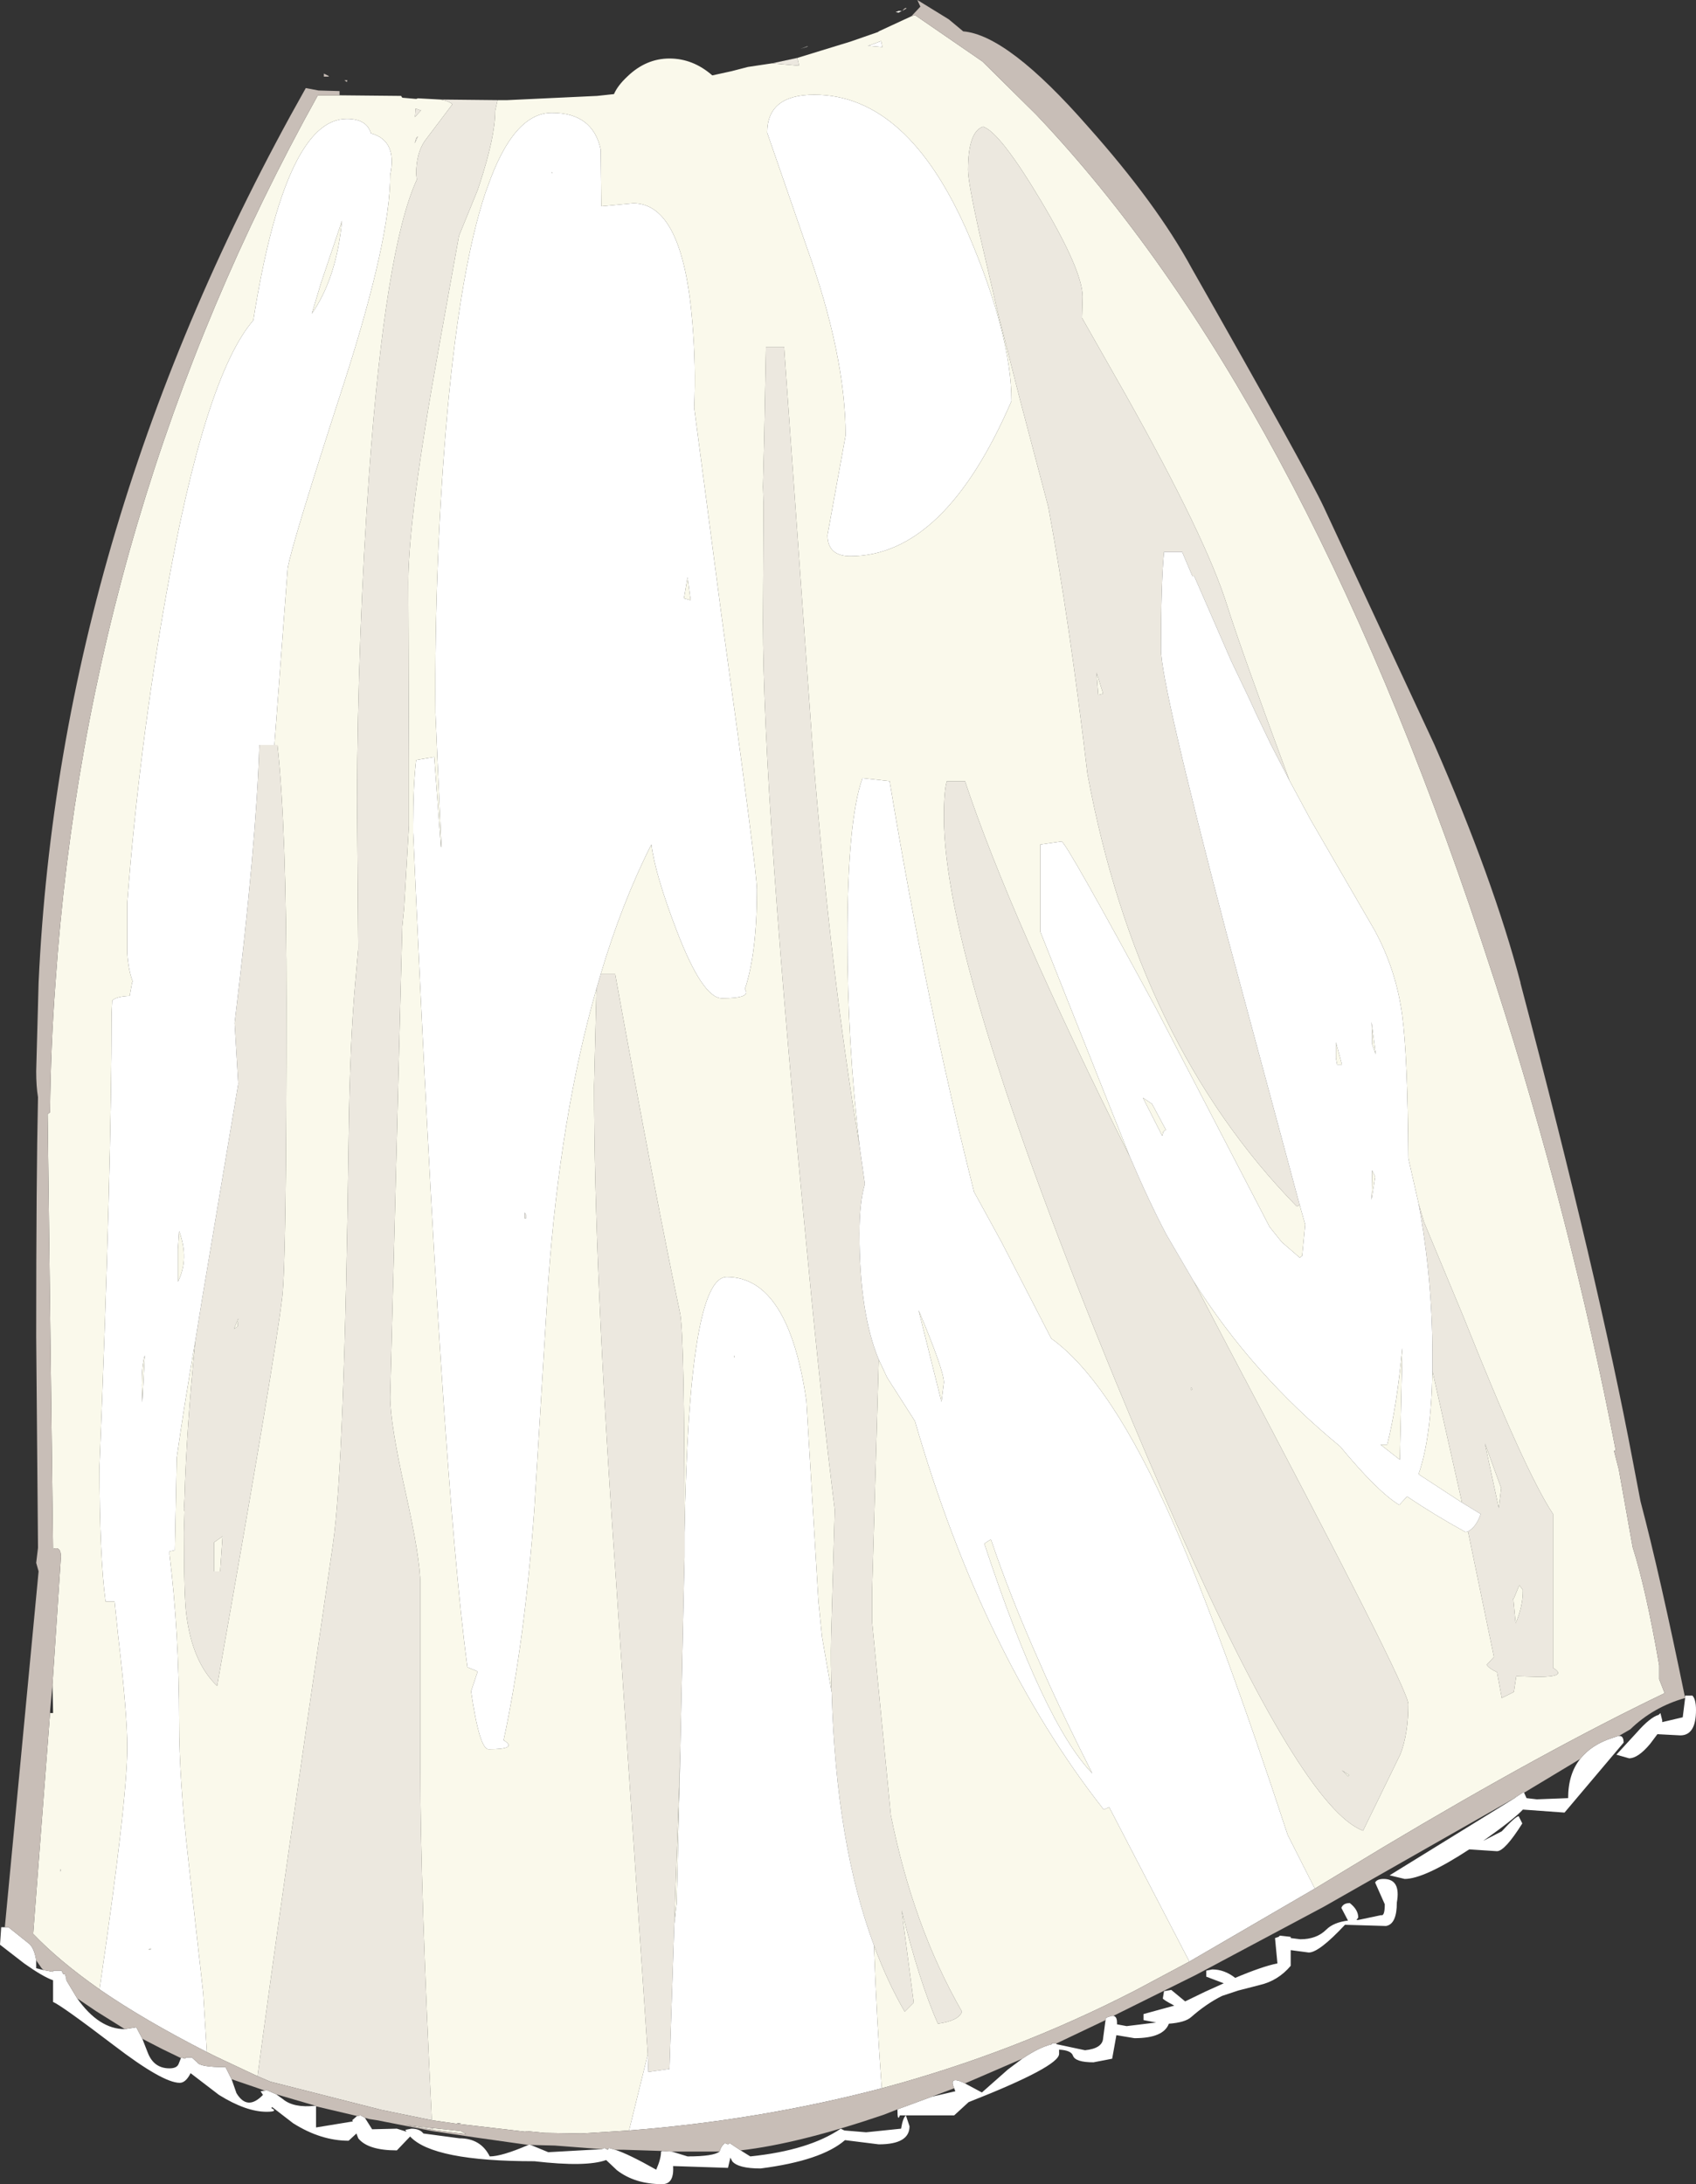
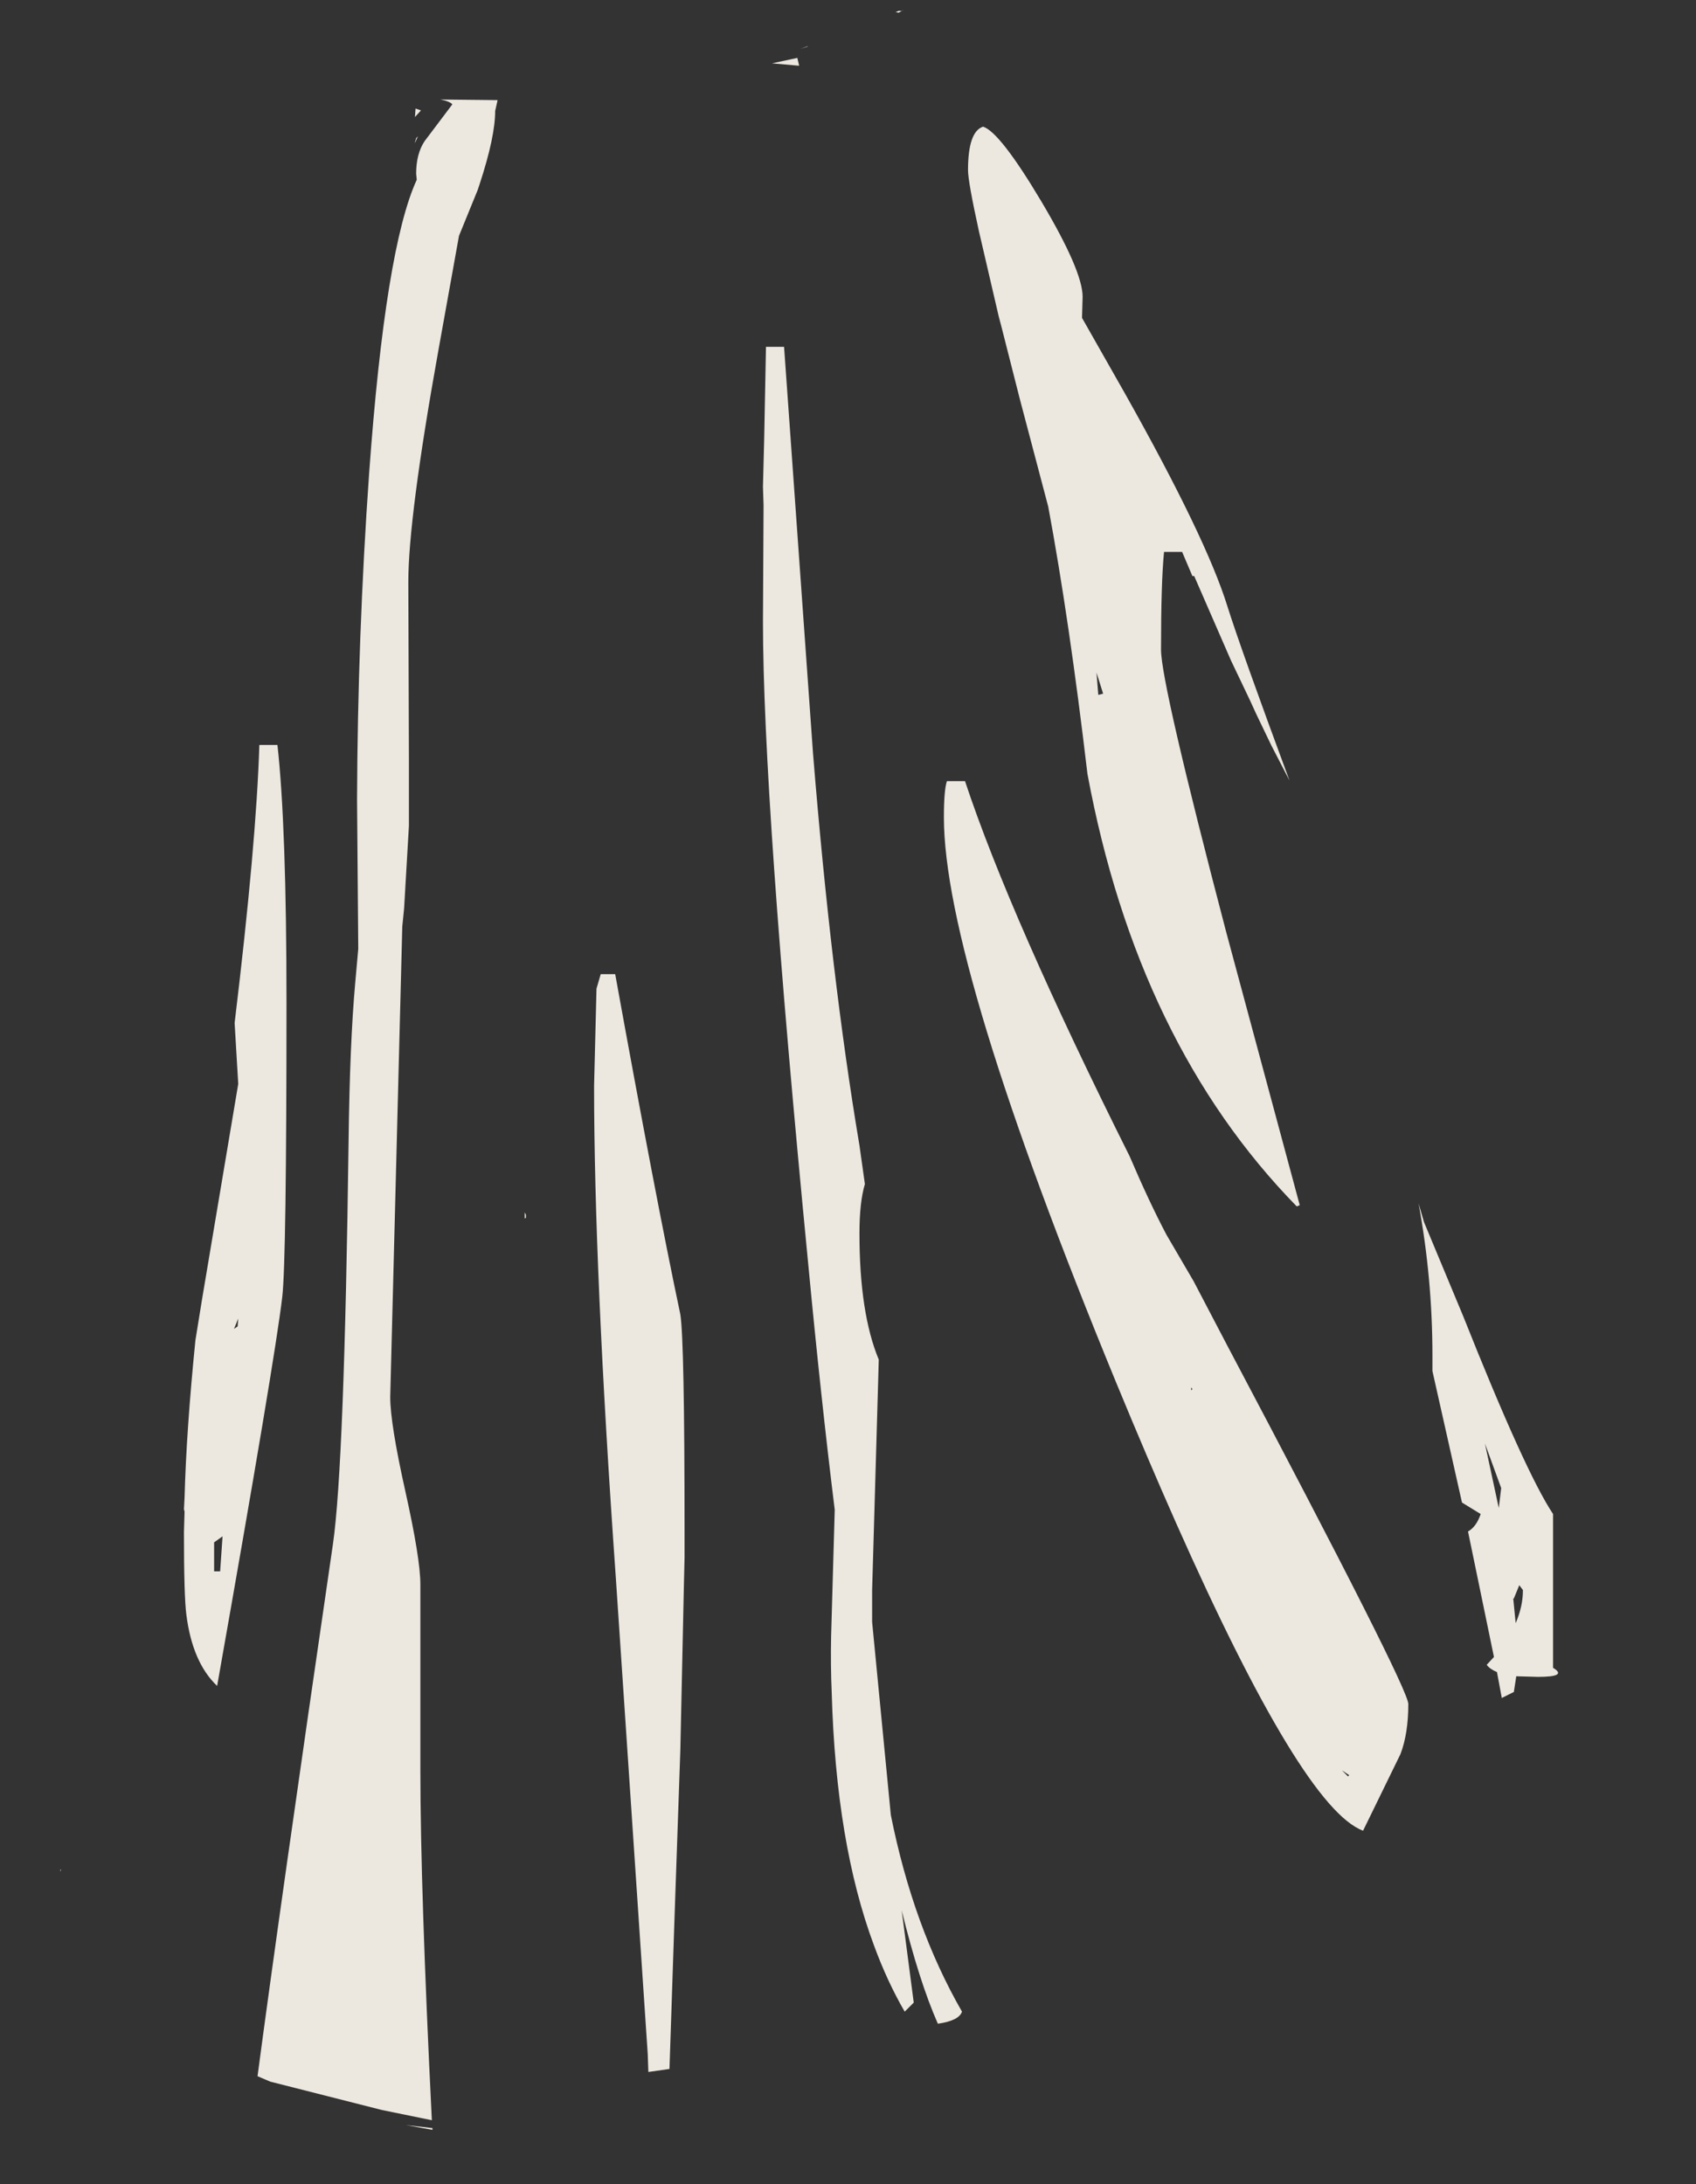
<svg xmlns="http://www.w3.org/2000/svg" height="181.05px" width="140.6px">
  <rect width="100%" height="100%" fill="#333333" stroke="none" />
  <g transform="matrix(1.0, 0.0, 0.0, 1.0, -17.5, -8.25)">
    <path d="M83.6 13.05 L83.75 13.7 81.5 13.5 83.6 13.05 M58.75 16.55 L58.55 17.45 Q58.55 19.6 57.25 23.55 L57.1 24.0 55.55 27.8 53.85 37.25 Q51.35 51.15 51.35 56.5 L51.4 71.15 51.4 76.7 51.0 83.55 50.85 85.05 49.85 124.05 Q49.85 126.25 51.1 131.85 52.35 137.45 52.35 139.6 L52.35 155.0 Q52.35 164.8 53.3 184.0 L49.15 183.15 39.9 180.8 38.85 180.35 Q40.65 166.75 45.1 136.25 46.05 129.7 46.4 102.7 46.5 94.7 46.95 89.7 L47.2 86.9 47.1 74.5 Q47.15 60.95 48.1 47.5 49.45 28.8 52.05 23.15 L52.0 22.65 Q52.0 21.0 52.7 19.95 L55.0 16.9 Q54.8 16.65 54.0 16.5 L58.75 16.55 M71.2 178.55 L68.55 139.0 Q66.75 113.5 66.75 98.25 L66.95 90.2 67.3 89.0 68.5 89.0 Q71.9 107.75 73.9 117.2 74.25 119.4 74.25 135.3 L74.25 137.35 74.2 139.45 73.9 153.35 73.4 167.75 73.0 179.75 71.25 180.0 71.2 178.55 M86.45 148.55 Q86.35 146.3 86.4 143.9 L86.7 133.4 Q85.55 124.1 84.5 113.0 80.75 74.45 80.75 59.75 L80.8 50.15 80.75 48.6 80.85 44.7 81.0 37.0 82.5 37.0 84.9 70.7 Q86.4 89.25 88.75 103.2 L89.2 106.4 Q88.75 107.9 88.75 110.5 88.75 117.1 90.35 120.95 L90.3 122.75 89.8 140.05 89.8 142.7 91.35 158.7 Q93.2 167.95 97.25 175.0 97.0 175.75 95.25 176.0 93.7 172.5 92.25 166.6 L93.25 174.25 92.5 175.0 Q91.05 172.5 89.95 169.5 86.8 161.05 86.45 148.55 M125.25 108.15 L125.0 108.25 Q111.8 94.75 107.65 72.4 106.15 59.65 104.4 50.25 L102.05 41.35 100.5 35.25 100.3 34.5 98.65 27.4 Q97.75 23.3 97.75 22.35 97.75 19.15 99.0 18.75 100.4 19.2 103.8 24.9 107.25 30.7 107.25 32.85 L107.2 34.6 110.75 40.85 Q117.5 52.85 119.25 58.5 120.35 62.0 124.4 72.95 L122.9 70.05 121.65 67.45 121.1 66.25 119.55 63.0 116.5 56.0 116.35 56.0 115.5 54.0 114.0 54.0 Q113.75 56.5 113.75 62.1 113.75 64.9 119.15 85.5 L125.25 108.15 M135.1 108.0 L135.55 109.55 138.8 117.35 Q143.95 130.3 146.25 133.75 L146.25 146.5 Q147.5 147.25 145.0 147.25 L143.2 147.2 143.0 148.5 142.0 149.0 141.6 146.85 Q141.0 146.6 140.75 146.25 L141.35 145.6 139.2 135.2 Q139.9 134.8 140.25 133.75 L138.7 132.8 136.25 121.9 136.25 120.6 Q136.25 114.25 135.1 108.0 M116.45 114.45 L119.25 119.8 Q134.25 148.15 134.25 149.5 134.25 151.95 133.6 153.65 L130.5 160.0 Q125.5 158.15 115.0 134.5 112.65 129.2 110.05 122.9 95.75 88.15 95.75 76.0 95.75 73.75 96.0 73.0 L97.5 73.0 Q101.25 84.3 111.15 104.1 112.75 107.85 114.2 110.6 L116.45 114.45 M108.55 65.85 L108.95 65.75 108.4 64.0 108.55 65.85 M40.25 70.0 L40.5 70.0 Q41.25 76.75 41.25 91.35 41.25 112.75 40.9 115.75 40.3 120.9 35.5 148.0 33.45 146.05 32.95 142.1 32.75 140.6 32.75 135.25 L32.8 133.55 32.75 133.35 32.8 132.4 Q32.95 126.8 33.7 119.35 L34.25 115.95 37.25 98.1 36.95 93.05 Q38.75 78.15 39.0 70.0 L40.25 70.0 M52.0 19.7 L52.15 19.55 51.9 20.1 51.9 20.05 52.0 19.7 M52.4 17.4 L51.9 17.95 51.95 17.25 52.4 17.4 M61.0 109.25 L61.0 108.75 61.1 108.95 61.1 109.2 61.0 109.25 M37.25 117.55 L36.9 118.4 37.2 118.2 37.25 117.55 M35.25 136.1 L35.25 138.5 35.75 138.5 35.95 135.6 35.25 136.1 M22.5 163.4 L22.5 163.2 22.55 163.25 22.5 163.4 M53.35 184.65 L53.35 184.8 51.15 184.4 53.35 184.65 M141.75 133.25 L141.95 131.6 140.6 127.9 141.75 133.25 M143.75 140.05 L143.45 139.65 143.0 140.75 142.95 140.75 143.15 142.8 Q143.75 141.4 143.75 140.1 L143.75 140.05 M116.35 123.4 L116.25 123.25 116.25 123.5 116.35 123.4 M129.25 155.5 L129.35 155.4 128.75 155.0 129.25 155.5" fill="#ece8df" fill-rule="evenodd" stroke="none" />
-     <path d="M69.65 184.85 L71.2 178.55 71.25 180.0 73.0 179.75 73.4 167.75 73.6 166.0 73.9 153.35 74.2 139.45 74.25 137.35 74.25 135.3 Q74.6 114.1 77.75 114.1 82.85 114.1 84.35 124.35 L85.35 141.0 85.65 143.95 86.45 148.55 Q86.8 161.05 89.95 169.5 90.2 176.05 90.6 181.35 80.5 184.0 69.65 184.85 M66.95 90.2 Q63.95 100.65 62.95 114.5 L61.8 133.3 Q61.0 144.35 59.25 152.5 60.5 153.25 58.0 153.25 57.25 153.25 56.55 148.45 L57.1 146.8 56.25 146.45 Q54.1 130.5 51.75 77.25 L51.75 76.65 Q51.75 73.3 52.0 71.25 L53.5 71.0 54.05 78.45 54.1 78.45 53.75 70.9 53.6 67.35 Q53.5 54.6 54.6 42.25 55.7 30.35 57.75 24.2 L57.9 23.8 Q60.05 17.6 63.25 17.6 66.65 17.6 67.3 20.65 L67.35 25.35 70.0 25.1 Q74.1 25.1 74.9 35.0 75.2 38.5 75.05 42.05 L77.35 59.55 Q80.25 80.45 80.25 82.0 80.25 87.25 79.25 90.25 79.85 91.0 77.35 91.0 75.75 91.0 73.6 85.4 71.8 80.7 71.5 78.25 69.05 83.1 67.3 89.0 L66.95 90.2 M88.75 103.2 Q87.75 94.65 87.75 86.0 87.75 76.25 89.0 72.75 L91.25 73.0 Q94.3 91.4 98.25 107.05 L100.55 111.25 104.65 119.2 Q109.6 122.75 114.75 134.45 118.75 143.6 124.25 160.35 L126.5 164.8 116.1 170.85 114.75 168.25 109.45 158.05 109.0 158.25 Q98.95 145.45 93.35 126.05 L91.05 122.45 90.35 120.95 Q88.75 117.1 88.75 110.5 88.75 107.9 89.2 106.4 L88.75 103.2 M157.2 149.0 L157.2 148.8 157.8 148.8 Q158.1 149.1 158.1 150.0 158.1 152.1 156.8 152.1 L154.9 152.0 154.3 152.8 Q153.3 154.0 152.55 154.0 L151.5 153.7 153.2 151.85 Q154.3 150.6 155.0 150.4 L155.15 150.25 155.3 150.85 155.3 151.0 157.0 150.6 157.2 149.0 M151.7 152.15 Q152.1 152.1 152.1 152.7 L147.2 158.5 143.75 158.25 Q143.0 159.05 140.45 160.85 L142.0 160.05 Q143.15 158.8 143.4 158.8 L143.7 159.4 Q142.25 161.7 141.6 161.7 L139.3 161.55 Q135.55 164.0 133.95 164.0 L132.7 163.7 143.15 157.25 143.1 157.2 143.2 157.2 143.8 156.8 143.85 156.85 144.05 157.3 144.9 157.4 147.5 157.3 Q147.5 155.3 148.5 154.05 149.45 152.85 151.2 152.3 L151.65 152.15 151.7 152.15 M109.8 175.35 Q110.1 175.4 110.1 175.9 L110.1 176.05 110.9 176.2 113.35 175.9 112.3 175.7 112.3 175.2 114.85 174.5 Q113.9 174.0 113.9 173.9 L114.0 173.3 114.6 173.2 115.75 174.15 117.4 173.35 118.95 172.65 117.5 172.1 117.5 171.6 118.0 171.5 Q119.0 171.5 119.9 172.2 122.15 171.25 123.4 171.0 L123.2 168.9 123.5 168.8 123.6 168.7 124.5 168.8 124.5 168.9 125.3 169.0 Q126.65 169.0 127.45 168.2 128.05 167.6 129.25 167.45 L128.7 166.4 Q128.85 166.0 129.4 166.0 130.1 166.55 130.1 167.2 L129.95 167.4 130.1 167.4 132.0 167.0 Q132.3 167.1 132.3 166.1 L131.5 164.3 Q131.65 164.0 132.2 164.0 133.65 164.0 133.3 165.95 133.3 167.75 132.4 167.9 L129.0 167.8 Q126.85 170.1 126.0 170.1 L124.5 169.9 124.5 171.2 Q123.45 172.45 121.9 172.8 L120.15 173.25 120.0 173.3 118.8 173.7 Q117.5 174.35 116.25 175.45 115.75 175.9 114.4 176.0 113.95 177.2 111.55 177.2 L110.05 176.95 109.7 178.9 108.15 179.2 Q106.65 179.2 106.45 178.65 106.3 178.2 105.3 178.15 L105.3 178.5 Q105.3 179.55 97.8 182.5 L96.6 183.6 92.6 183.6 92.9 184.5 Q92.9 186.0 90.35 186.0 L87.55 185.65 Q85.6 187.35 80.55 188.0 78.7 188.0 78.2 187.4 L78.05 187.1 77.85 187.95 73.3 187.8 Q73.4 189.3 72.4 189.3 70.15 189.3 68.65 188.15 L67.75 187.3 Q66.1 187.9 61.8 187.4 53.4 187.4 51.5 185.35 L50.4 186.5 Q48.0 186.5 47.2 185.5 L47.05 185.1 46.4 185.7 Q44.1 185.7 41.8 184.25 L40.05 182.9 40.0 183.0 Q40.6 183.3 39.6 183.3 37.9 183.3 35.65 181.9 L33.3 180.1 Q32.9 180.9 32.4 180.9 31.0 180.9 26.95 177.8 22.55 174.45 21.9 174.2 L21.9 172.4 Q21.05 172.1 19.5 171.0 L17.5 169.45 17.6 168.0 17.9 168.0 18.2 168.0 19.95 169.4 Q20.35 169.8 20.5 170.75 L20.5 171.4 21.1 171.55 21.9 171.7 21.9 171.6 22.6 171.6 22.75 171.9 22.9 171.9 23.0 172.3 23.0 172.4 23.9 173.9 Q25.7 176.45 27.85 176.45 L28.8 176.3 29.3 177.25 29.75 178.4 Q30.25 179.7 31.55 179.7 32.15 179.7 32.3 179.35 L32.5 178.85 32.5 178.8 32.85 178.9 32.9 178.8 33.4 178.8 33.85 179.2 Q34.05 179.6 36.2 179.6 L36.7 180.6 37.1 181.75 Q38.0 183.25 39.3 181.9 L39.1 181.6 39.45 181.55 39.6 181.5 40.4 181.85 40.95 182.25 Q41.85 183.0 43.65 182.8 L43.7 182.8 43.7 182.85 43.7 184.6 46.75 184.1 46.7 184.0 47.1 183.65 47.4 183.6 47.75 183.8 48.35 184.75 50.4 184.7 51.2 184.95 51.1 184.8 51.6 184.7 Q52.3 184.7 52.6 185.1 L55.6 185.5 Q57.35 185.5 58.1 187.0 59.1 187.0 61.3 186.05 L61.35 186.0 61.5 186.05 62.95 186.65 67.4 186.4 67.6 186.3 67.8 186.4 67.9 186.45 67.9 186.4 68.0 186.3 68.5 186.45 Q69.6 186.8 71.9 188.1 72.3 187.2 72.3 186.6 L72.4 186.55 73.2 186.6 74.5 187.0 Q76.65 187.0 77.15 186.6 77.3 186.1 77.6 185.9 L77.85 186.0 78.0 185.9 78.9 186.5 79.7 187.0 Q84.55 186.5 87.2 184.7 L87.5 184.85 89.3 185.0 92.2 184.7 Q92.35 183.8 92.6 183.6 L92.1 183.6 Q91.9 184.15 91.9 183.15 L91.9 183.1 94.75 182.05 96.7 181.6 96.6 181.35 Q96.15 180.35 97.3 180.85 L97.5 180.95 98.9 181.7 101.05 179.8 102.25 178.9 Q103.65 177.95 104.7 177.7 L104.7 177.6 104.85 177.65 105.0 177.6 105.05 177.65 105.1 177.7 107.45 178.2 Q108.9 178.05 108.95 177.2 L109.15 175.7 109.2 175.5 109.65 175.35 109.8 175.35 M89.75 11.95 L90.55 11.65 90.65 12.15 89.45 12.05 89.75 11.95 M85.0 16.1 Q92.75 16.1 97.75 27.6 99.55 31.8 100.45 35.3 101.35 38.75 101.35 41.5 95.8 54.35 88.0 54.35 86.1 54.35 86.1 52.6 L87.6 44.35 Q87.6 37.7 84.35 28.65 L81.1 19.25 Q81.1 16.1 85.0 16.1 M124.4 72.95 L126.15 76.2 131.45 85.35 Q133.25 88.65 133.75 92.45 134.2 95.8 134.25 104.25 L135.1 108.0 Q136.25 114.25 136.25 120.6 L136.25 121.9 Q136.15 127.45 135.1 130.45 L138.7 132.8 140.25 133.75 Q139.9 134.8 139.2 135.2 L139.0 135.25 Q136.45 133.85 134.15 132.3 L133.5 133.0 Q131.7 131.9 128.6 128.15 121.3 122.15 116.45 114.45 L114.2 110.6 Q112.75 107.85 111.15 104.1 L108.6 97.7 103.75 85.5 103.75 78.25 105.5 78.0 Q105.85 78.0 113.4 91.95 L122.75 109.95 123.75 111.2 125.25 112.5 125.45 112.35 125.7 109.75 125.25 108.15 119.15 85.5 Q113.75 64.9 113.75 62.1 113.75 56.5 114.0 54.0 L115.5 54.0 116.35 56.0 116.5 56.0 119.55 63.0 121.1 66.25 121.65 67.45 122.9 70.05 124.4 72.95 M128.25 95.95 L128.35 96.5 128.75 96.5 128.25 94.65 128.25 95.95 M131.25 94.8 L131.55 95.65 131.2 92.95 131.25 94.1 131.25 94.8 M63.25 22.5 L63.25 22.6 63.3 22.6 63.25 22.5 M25.75 173.15 Q28.05 157.5 28.05 153.1 28.05 150.3 27.3 143.9 L27.0 141.0 26.25 141.0 Q25.75 137.25 25.75 129.75 26.75 105.0 26.75 92.25 L26.8 91.2 Q27.1 90.85 28.25 90.8 L28.45 89.7 28.5 89.6 Q28.15 88.7 28.05 87.3 L28.05 83.05 Q29.05 70.1 31.25 57.7 34.45 39.5 38.5 34.8 41.15 18.1 46.25 18.1 47.9 18.1 48.25 19.3 50.45 19.9 49.85 22.75 49.85 28.05 46.1 39.75 41.7 53.3 41.35 55.35 L40.25 70.0 39.0 70.0 Q38.75 78.15 36.95 93.05 L37.25 98.1 34.25 115.95 33.7 119.35 Q32.75 124.85 32.15 129.1 L32.0 136.75 31.55 136.85 31.55 137.1 Q32.35 143.55 32.35 151.0 32.35 155.7 33.1 162.3 L34.35 173.5 34.65 178.35 Q29.45 175.7 25.75 173.15 M45.85 26.55 L44.1 31.75 43.35 34.25 Q45.4 31.3 45.85 26.55 M74.75 58.0 L74.5 56.1 74.2 57.85 74.75 58.0 M61.0 109.25 L61.1 109.25 61.1 109.2 61.1 108.95 61.0 108.75 61.0 109.25 M78.35 120.6 L78.35 120.75 78.4 120.75 78.35 120.6 M29.25 123.1 L29.3 124.5 29.5 120.6 Q29.25 121.4 29.25 123.1 M32.25 114.5 Q33.2 112.6 32.35 110.3 L32.25 111.8 32.25 114.5 M29.8 169.85 L30.0 169.85 30.0 169.75 29.8 169.85 M131.25 105.5 L131.2 107.7 131.5 105.8 131.25 105.25 131.25 105.5 M133.75 120.0 Q133.3 124.85 132.5 128.0 L131.95 128.0 133.55 129.25 133.75 120.5 133.75 120.0 M113.85 102.4 L113.95 102.05 114.15 101.9 113.0 99.75 112.25 99.25 113.85 102.4 M93.65 116.85 L95.55 124.45 95.75 122.85 Q95.75 121.85 93.65 116.85 M99.1 136.2 Q104.0 151.05 108.05 155.25 105.25 149.7 103.7 146.1 101.2 140.5 99.65 135.85 L99.1 136.2" fill="#ffffff" fill-rule="evenodd" stroke="none" />
-     <path d="M93.05 9.6 L93.35 9.5 98.95 13.35 103.4 17.75 Q125.15 40.65 140.3 86.2 L141.45 89.7 Q147.75 109.3 151.45 128.5 L151.3 128.5 151.7 130.05 152.85 136.5 Q153.95 139.95 155.05 146.3 L155.05 147.45 155.5 148.6 Q145.6 153.35 132.2 161.35 L126.5 164.8 124.25 160.35 Q118.75 143.6 114.75 134.45 109.6 122.75 104.65 119.2 L100.55 111.25 98.25 107.05 Q94.3 91.4 91.25 73.0 L89.0 72.75 Q87.75 76.25 87.75 86.0 87.75 94.65 88.75 103.2 86.4 89.25 84.9 70.7 L82.5 37.0 81.0 37.0 80.85 44.7 80.75 48.6 80.8 50.15 80.75 59.75 Q80.75 74.45 84.5 113.0 85.55 124.1 86.7 133.4 L86.4 143.9 Q86.35 146.3 86.45 148.55 L85.65 143.95 85.35 141.0 84.35 124.35 Q82.85 114.1 77.75 114.1 74.6 114.1 74.25 135.3 74.25 119.4 73.9 117.2 71.9 107.75 68.5 89.0 L67.3 89.0 Q69.05 83.1 71.5 78.25 71.8 80.7 73.6 85.4 75.75 91.0 77.35 91.0 79.85 91.0 79.25 90.25 80.25 87.25 80.25 82.0 80.25 80.45 77.35 59.55 L75.05 42.05 Q75.2 38.5 74.9 35.0 74.1 25.1 70.0 25.1 L67.35 25.35 67.3 20.65 Q66.65 17.6 63.25 17.6 60.05 17.6 57.9 23.8 L57.75 24.2 Q55.7 30.35 54.6 42.25 53.5 54.6 53.6 67.35 L53.75 70.9 54.1 78.45 54.05 78.45 53.5 71.0 52.0 71.25 Q51.75 73.3 51.75 76.65 L51.75 77.25 Q54.1 130.5 56.25 146.45 L57.1 146.8 56.55 148.45 Q57.25 153.25 58.0 153.25 60.5 153.25 59.25 152.5 61.0 144.35 61.8 133.3 L62.95 114.5 Q63.95 100.65 66.95 90.2 L66.75 98.25 Q66.75 113.5 68.55 139.0 L71.2 178.55 69.65 184.85 65.7 185.1 62.65 185.05 61.15 184.9 61.05 184.95 55.45 184.3 55.75 184.25 55.4 184.25 55.4 184.3 53.3 184.0 Q52.35 164.8 52.35 155.0 L52.35 139.6 Q52.35 137.45 51.1 131.85 49.85 126.25 49.85 124.05 L50.85 85.05 51.0 83.55 51.4 76.7 51.4 71.15 51.35 56.5 Q51.35 51.15 53.85 37.25 L55.55 27.8 57.1 24.0 57.25 23.55 Q58.55 19.6 58.55 17.45 L58.75 16.55 59.55 16.55 67.0 16.2 68.4 16.05 Q68.7 15.35 69.5 14.6 71.05 13.1 73.0 13.1 74.95 13.1 76.55 14.5 L78.15 14.15 79.5 13.8 81.5 13.5 83.75 13.7 83.6 13.05 88.0 11.7 90.3 10.9 90.35 10.85 93.05 9.6 M116.1 170.85 L111.6 173.25 Q101.6 178.4 90.6 181.35 90.2 176.05 89.95 169.5 91.05 172.5 92.5 175.0 L93.25 174.25 92.25 166.6 Q93.7 172.5 95.25 176.0 97.0 175.75 97.25 175.0 93.2 167.95 91.35 158.7 L89.8 142.7 89.8 140.05 90.3 122.75 90.35 120.95 91.05 122.45 93.35 126.05 Q98.95 145.45 109.0 158.25 L109.45 158.05 114.75 168.25 116.1 170.85 M45.65 16.15 L50.75 16.2 50.85 16.35 52.0 16.45 52.15 16.4 54.0 16.5 Q54.8 16.65 55.0 16.9 L52.7 19.95 Q52.0 21.0 52.0 22.65 L52.05 23.15 Q49.45 28.8 48.1 47.5 47.15 60.95 47.1 74.5 L47.2 86.9 46.95 89.7 Q46.5 94.7 46.4 102.7 46.05 129.7 45.1 136.25 40.65 166.75 38.85 180.35 L35.45 178.75 34.65 178.35 34.35 173.5 33.1 162.3 Q32.35 155.7 32.35 151.0 32.35 143.55 31.55 137.1 L31.55 136.85 32.0 136.75 32.15 129.1 Q32.75 124.85 33.7 119.35 32.95 126.8 32.8 132.4 L32.75 133.35 32.8 133.55 32.75 135.25 Q32.75 140.6 32.95 142.1 33.45 146.05 35.5 148.0 40.3 120.9 40.9 115.75 41.25 112.75 41.25 91.35 41.25 76.75 40.5 70.0 L40.25 70.0 41.35 55.35 Q41.7 53.3 46.1 39.75 49.85 28.05 49.85 22.75 50.45 19.9 48.25 19.3 47.9 18.1 46.25 18.1 41.15 18.1 38.5 34.8 34.45 39.5 31.25 57.7 29.05 70.1 28.05 83.05 L28.05 87.3 Q28.15 88.7 28.5 89.6 L28.45 89.7 28.25 90.8 Q27.1 90.85 26.8 91.2 L26.75 92.25 Q26.75 105.0 25.75 129.75 25.75 137.25 26.25 141.0 L27.0 141.0 27.3 143.9 Q28.05 150.3 28.05 153.1 28.05 157.5 25.75 173.15 22.4 170.8 20.25 168.55 L21.65 150.25 21.9 150.25 21.9 150.1 21.85 147.9 22.55 137.3 Q22.55 136.5 22.05 136.6 L21.9 136.65 21.45 100.6 21.65 100.45 Q21.7 95.05 22.1 89.7 24.8 50.4 43.85 16.15 L45.65 16.15 M89.75 11.95 L89.45 12.05 90.65 12.15 90.55 11.65 89.75 11.95 M85.0 16.1 Q81.1 16.1 81.1 19.25 L84.35 28.65 Q87.6 37.7 87.6 44.35 L86.1 52.6 Q86.1 54.35 88.0 54.35 95.8 54.35 101.35 41.5 101.35 38.75 100.45 35.3 99.55 31.8 97.75 27.6 92.75 16.1 85.0 16.1 M124.4 72.95 Q120.35 62.0 119.25 58.5 117.5 52.85 110.75 40.85 L107.2 34.6 107.25 32.85 Q107.25 30.7 103.8 24.9 100.4 19.2 99.0 18.75 97.75 19.15 97.75 22.35 97.75 23.3 98.65 27.4 L100.3 34.5 100.5 35.25 102.05 41.35 104.4 50.25 Q106.15 59.65 107.65 72.4 111.8 94.75 125.0 108.25 L125.25 108.15 125.7 109.75 125.45 112.35 125.25 112.5 123.75 111.2 122.75 109.95 113.4 91.95 Q105.85 78.0 105.5 78.0 L103.75 78.25 103.75 85.5 108.6 97.7 111.15 104.1 Q101.25 84.3 97.5 73.0 L96.0 73.0 Q95.75 73.75 95.75 76.0 95.75 88.15 110.05 122.9 112.65 129.2 115.0 134.5 125.5 158.15 130.5 160.0 L133.6 153.65 Q134.25 151.95 134.25 149.5 134.25 148.15 119.25 119.8 L116.45 114.45 Q121.3 122.15 128.6 128.15 131.7 131.9 133.5 133.0 L134.15 132.3 Q136.45 133.85 139.0 135.25 L139.2 135.2 141.35 145.6 140.75 146.25 Q141.0 146.6 141.6 146.85 L142.0 149.0 143.0 148.5 143.2 147.2 145.0 147.25 Q147.5 147.25 146.25 146.5 L146.25 133.75 Q143.95 130.3 138.8 117.35 L135.55 109.55 135.1 108.0 134.25 104.25 Q134.2 95.8 133.75 92.45 133.25 88.65 131.45 85.35 L126.15 76.2 124.4 72.95 M108.55 65.85 L108.4 64.0 108.95 65.75 108.55 65.85 M63.25 22.5 L63.3 22.6 63.25 22.6 63.25 22.5 M131.25 94.8 L131.25 94.1 131.2 92.95 131.55 95.65 131.25 94.8 M128.25 95.95 L128.25 94.65 128.75 96.5 128.35 96.5 128.25 95.95 M52.4 17.4 L51.95 17.25 51.9 17.95 52.4 17.4 M52.0 19.7 L51.9 20.05 51.9 20.1 52.15 19.55 52.0 19.7 M45.85 26.55 Q45.4 31.3 43.35 34.25 L44.1 31.75 45.85 26.55 M74.75 58.0 L74.2 57.85 74.5 56.1 74.75 58.0 M61.1 109.2 L61.1 109.25 61.0 109.25 61.1 109.2 M78.35 120.6 L78.4 120.75 78.35 120.75 78.35 120.6 M73.9 153.35 L73.6 166.0 73.4 167.75 73.9 153.35 M29.25 123.1 Q29.25 121.4 29.5 120.6 L29.3 124.5 29.25 123.1 M37.25 117.55 L37.2 118.2 36.9 118.4 37.25 117.55 M32.25 114.5 L32.25 111.8 32.35 110.3 Q33.2 112.6 32.25 114.5 M35.25 136.1 L35.95 135.6 35.75 138.5 35.25 138.5 35.25 136.1 M22.5 163.4 L22.55 163.25 22.5 163.2 22.5 163.4 M29.8 169.85 L30.0 169.75 30.0 169.85 29.8 169.85 M53.35 184.65 L55.7 184.9 56.15 185.15 53.35 184.8 53.35 184.65 M131.25 105.5 L131.25 105.25 131.5 105.8 131.2 107.7 131.25 105.5 M136.25 121.9 L138.7 132.8 135.1 130.45 Q136.15 127.45 136.25 121.9 M133.75 120.0 L133.75 120.5 133.55 129.25 131.95 128.0 132.5 128.0 Q133.3 124.85 133.75 120.0 M141.75 133.25 L140.6 127.9 141.95 131.6 141.75 133.25 M143.75 140.05 L143.75 140.1 Q143.75 141.4 143.15 142.8 L142.95 140.75 143.0 140.75 143.45 139.65 143.75 140.05 M113.85 102.4 L112.25 99.25 113.0 99.75 114.15 101.9 113.95 102.05 113.85 102.4 M116.35 123.4 L116.25 123.5 116.25 123.25 116.35 123.4 M99.1 136.2 L99.65 135.85 Q101.2 140.5 103.7 146.1 105.25 149.7 108.05 155.25 104.0 151.05 99.1 136.2 M93.65 116.85 Q95.75 121.85 95.75 122.85 L95.55 124.45 93.65 116.85 M129.25 155.5 L128.75 155.0 129.35 155.4 129.25 155.5" fill="#faf9eb" fill-rule="evenodd" stroke="none" />
-     <path d="M92.4 9.1 L92.35 9.1 Q92.45 8.95 92.6 8.9 L92.65 8.95 92.4 9.1 M126.5 164.8 L132.2 161.35 Q145.6 153.35 155.5 148.6 L155.05 147.45 155.05 146.3 Q153.95 139.95 152.85 136.5 L151.7 130.05 151.3 128.5 151.45 128.5 Q147.75 109.3 141.45 89.7 L140.3 86.2 Q125.15 40.65 103.4 17.75 L98.95 13.35 93.35 9.5 93.05 9.6 93.8 8.8 93.55 8.25 96.15 9.85 97.35 10.85 Q101.05 11.15 107.7 18.75 113.4 25.15 116.3 30.5 125.85 47.3 127.25 50.3 L136.4 69.95 Q141.3 81.15 143.55 89.7 L143.55 89.75 Q150.0 114.2 152.85 129.3 L153.5 132.7 Q155.1 138.75 157.2 149.0 154.55 149.75 152.65 151.6 L151.7 152.15 151.65 152.15 151.2 152.3 Q149.45 152.85 148.5 154.05 L143.85 156.85 143.8 156.8 143.2 157.2 143.1 157.2 143.15 157.25 127.25 166.3 116.65 171.95 109.8 175.35 109.65 175.35 109.2 175.5 109.15 175.7 105.05 177.65 105.0 177.6 104.85 177.65 104.7 177.6 104.7 177.7 Q103.65 177.95 102.25 178.9 L97.5 180.95 97.3 180.85 Q96.15 180.35 96.6 181.35 L94.75 182.05 91.9 183.1 90.75 183.55 Q83.7 185.95 78.9 186.5 L78.0 185.9 77.85 186.0 77.6 185.9 Q77.3 186.1 77.15 186.6 L76.5 186.6 73.2 186.6 72.4 186.55 69.25 186.45 68.5 186.45 68.0 186.3 67.9 186.4 67.8 186.4 67.6 186.3 67.4 186.4 63.5 186.1 61.5 186.05 61.35 186.0 61.3 186.05 57.05 185.45 53.35 184.9 48.75 184.0 48.1 183.9 47.75 183.8 47.4 183.6 47.1 183.65 43.7 182.85 43.7 182.8 43.65 182.8 40.4 181.85 39.6 181.5 39.45 181.55 38.75 181.3 36.7 180.6 36.2 179.6 Q34.05 179.6 33.85 179.2 L33.4 178.8 32.9 178.8 32.85 178.9 32.5 178.8 32.5 178.85 30.95 178.1 29.3 177.25 28.8 176.3 27.85 176.45 25.45 174.95 23.9 173.9 23.0 172.4 23.0 172.3 22.9 171.9 22.75 171.9 22.6 171.6 21.9 171.6 21.9 171.7 21.1 171.55 20.95 171.4 20.5 170.75 Q20.35 169.8 19.95 169.4 L18.2 168.0 17.9 168.0 20.7 138.5 20.5 137.8 20.65 136.55 20.5 119.05 Q20.5 105.95 20.65 99.2 20.5 98.3 20.5 97.05 L20.7 89.7 Q22.45 51.7 42.85 15.55 L43.9 15.75 45.65 15.8 45.65 16.15 43.85 16.15 Q24.8 50.4 22.1 89.7 21.7 95.05 21.65 100.45 L21.45 100.6 21.9 136.65 22.05 136.6 Q22.55 136.5 22.55 137.3 L21.85 147.9 21.65 150.1 21.65 150.25 20.25 168.55 Q22.4 170.8 25.75 173.15 29.45 175.7 34.65 178.35 L35.45 178.75 38.85 180.35 39.9 180.8 49.15 183.15 53.3 184.0 55.4 184.3 55.4 184.25 55.75 184.25 55.45 184.3 61.05 184.95 61.15 184.9 62.65 185.05 65.7 185.1 69.65 184.85 Q80.5 184.0 90.6 181.35 101.6 178.4 111.6 173.25 L116.1 170.85 126.5 164.8 M46.3 14.9 L46.25 15.05 46.05 14.9 46.3 14.9 M44.75 14.6 L44.4 14.6 44.35 14.6 44.35 14.35 44.75 14.55 44.75 14.6 M53.35 184.8 L56.15 185.15 55.7 184.9 53.35 184.65 51.15 184.4 53.35 184.8" fill="#c8beb7" fill-rule="evenodd" stroke="none" />
    <path d="M92.4 9.1 L92.25 9.15 92.35 9.1 92.4 9.1 M92.0 9.15 L92.25 9.15 92.0 9.3 91.75 9.25 92.0 9.15 M83.85 12.3 L84.4 12.1 84.5 12.1 83.85 12.3" fill="#f2f0ea" fill-rule="evenodd" stroke="none" />
  </g>
</svg>